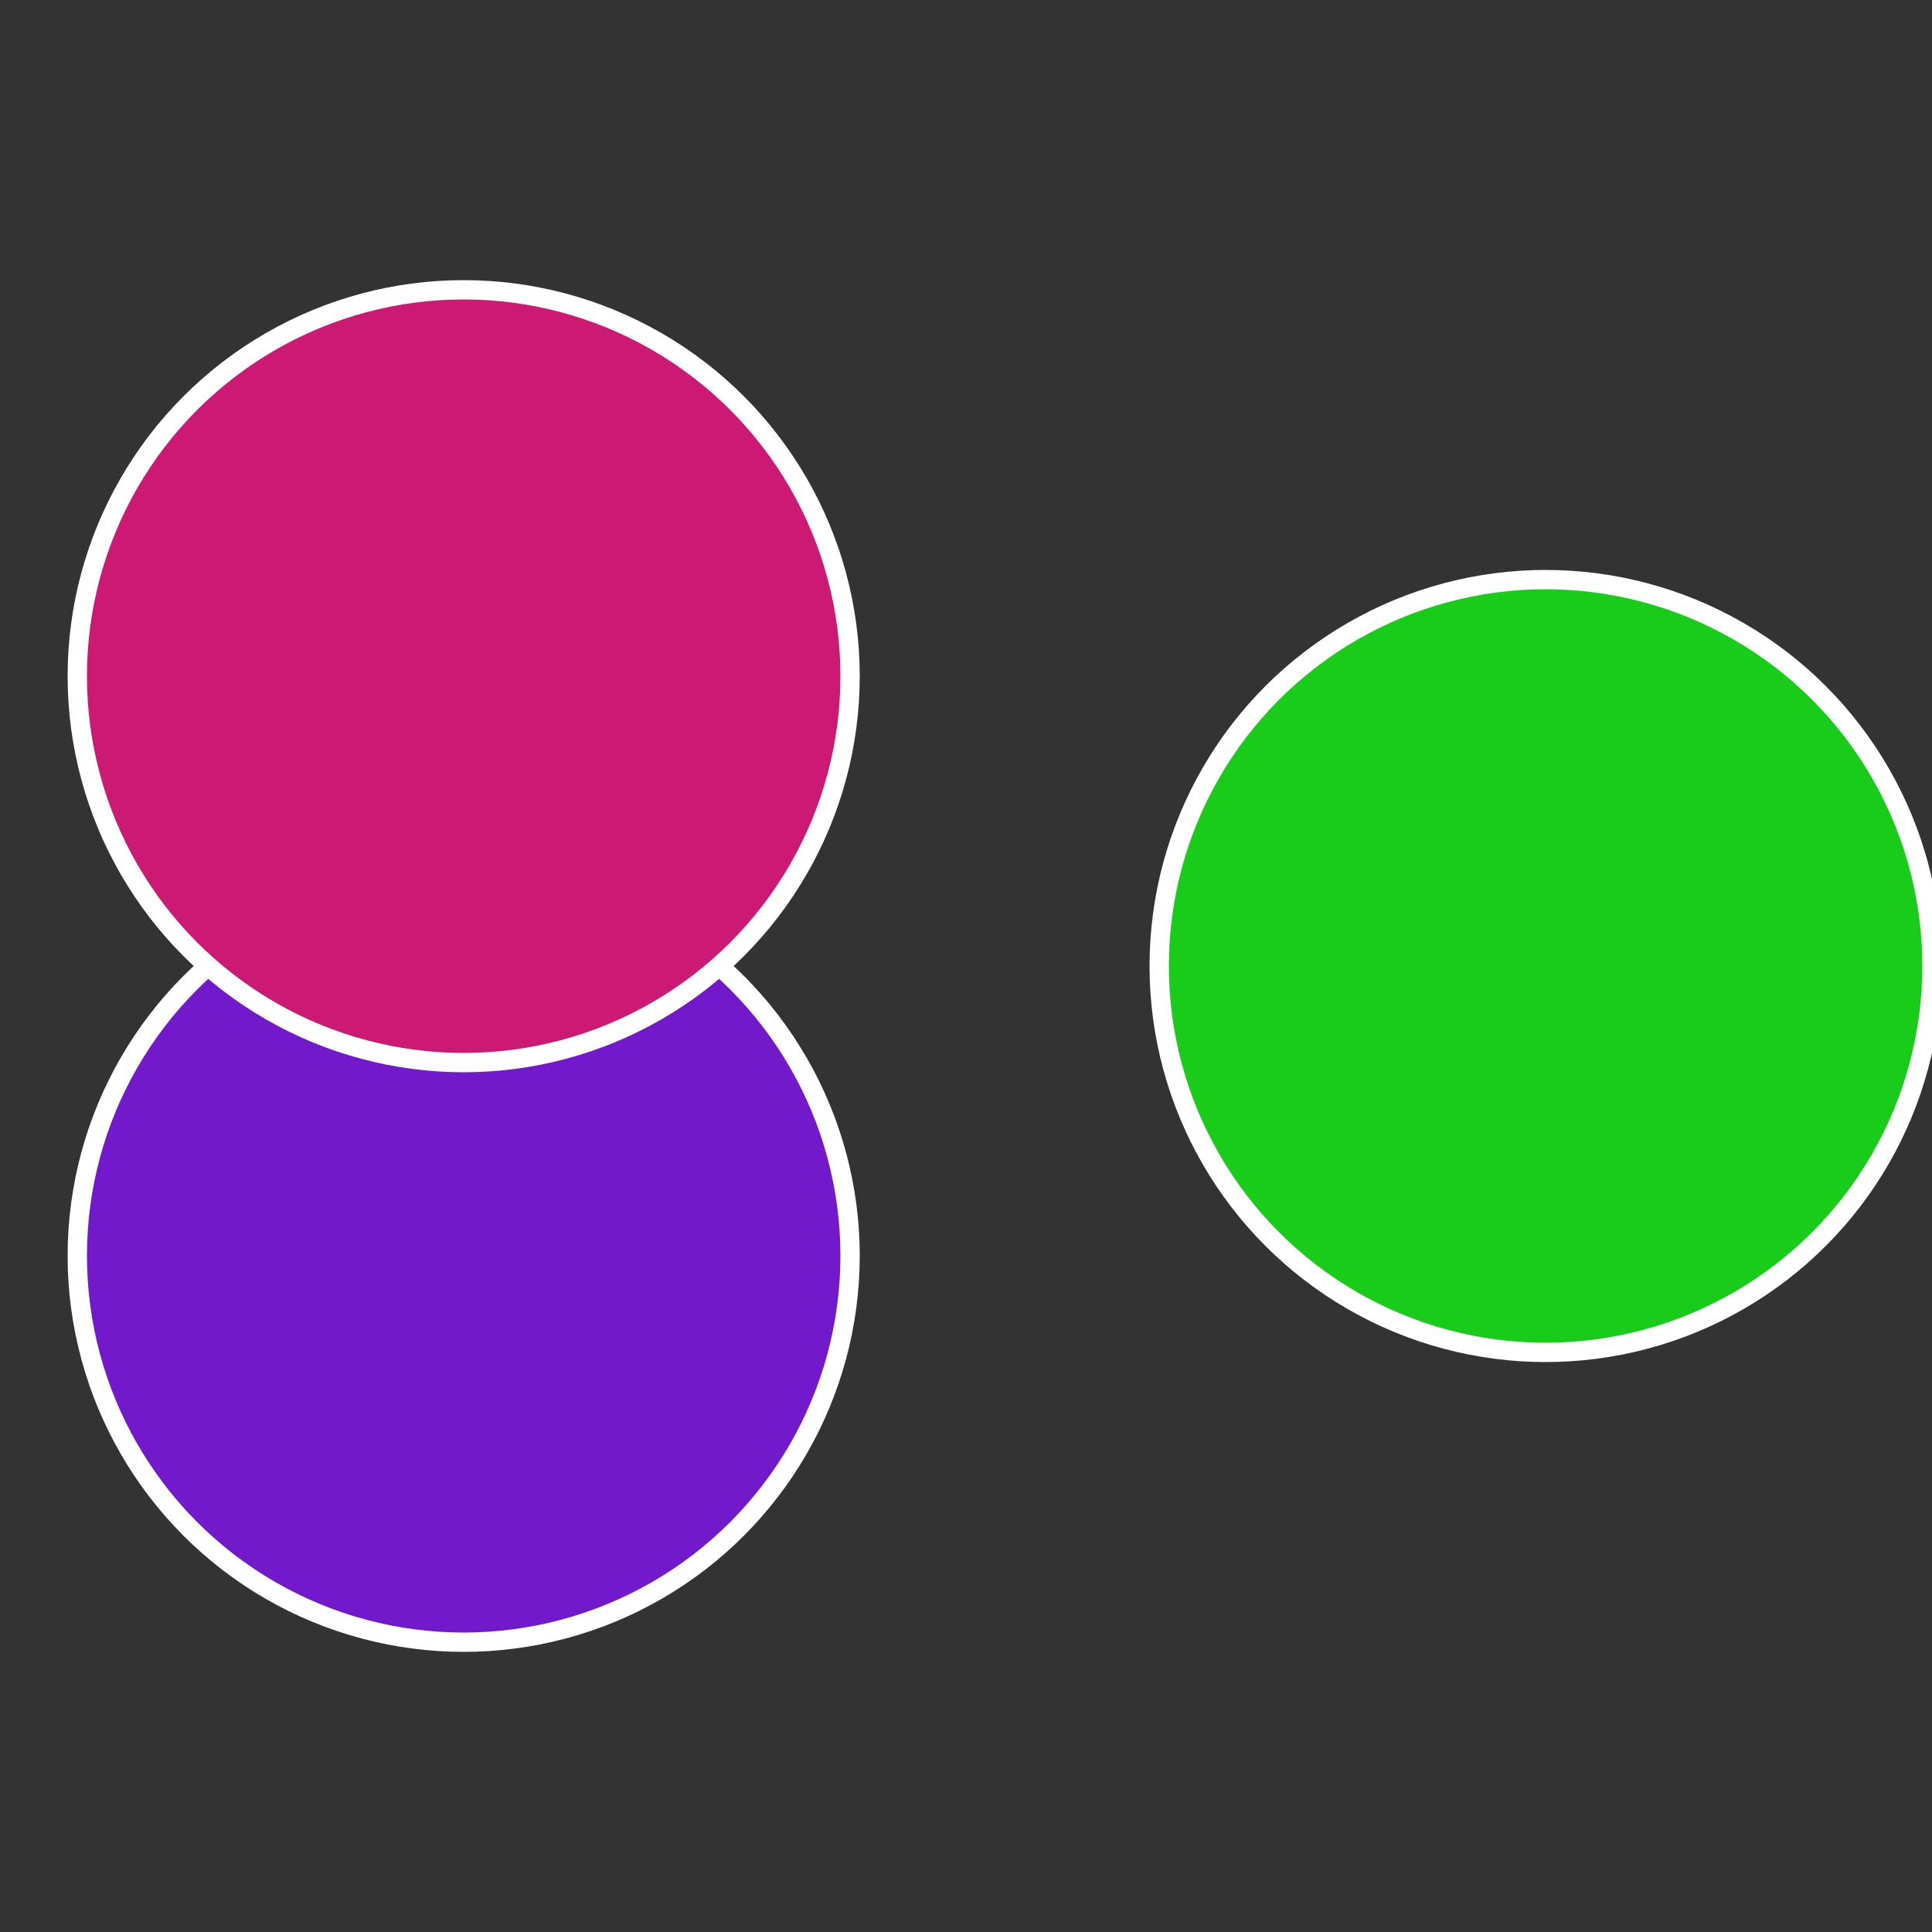
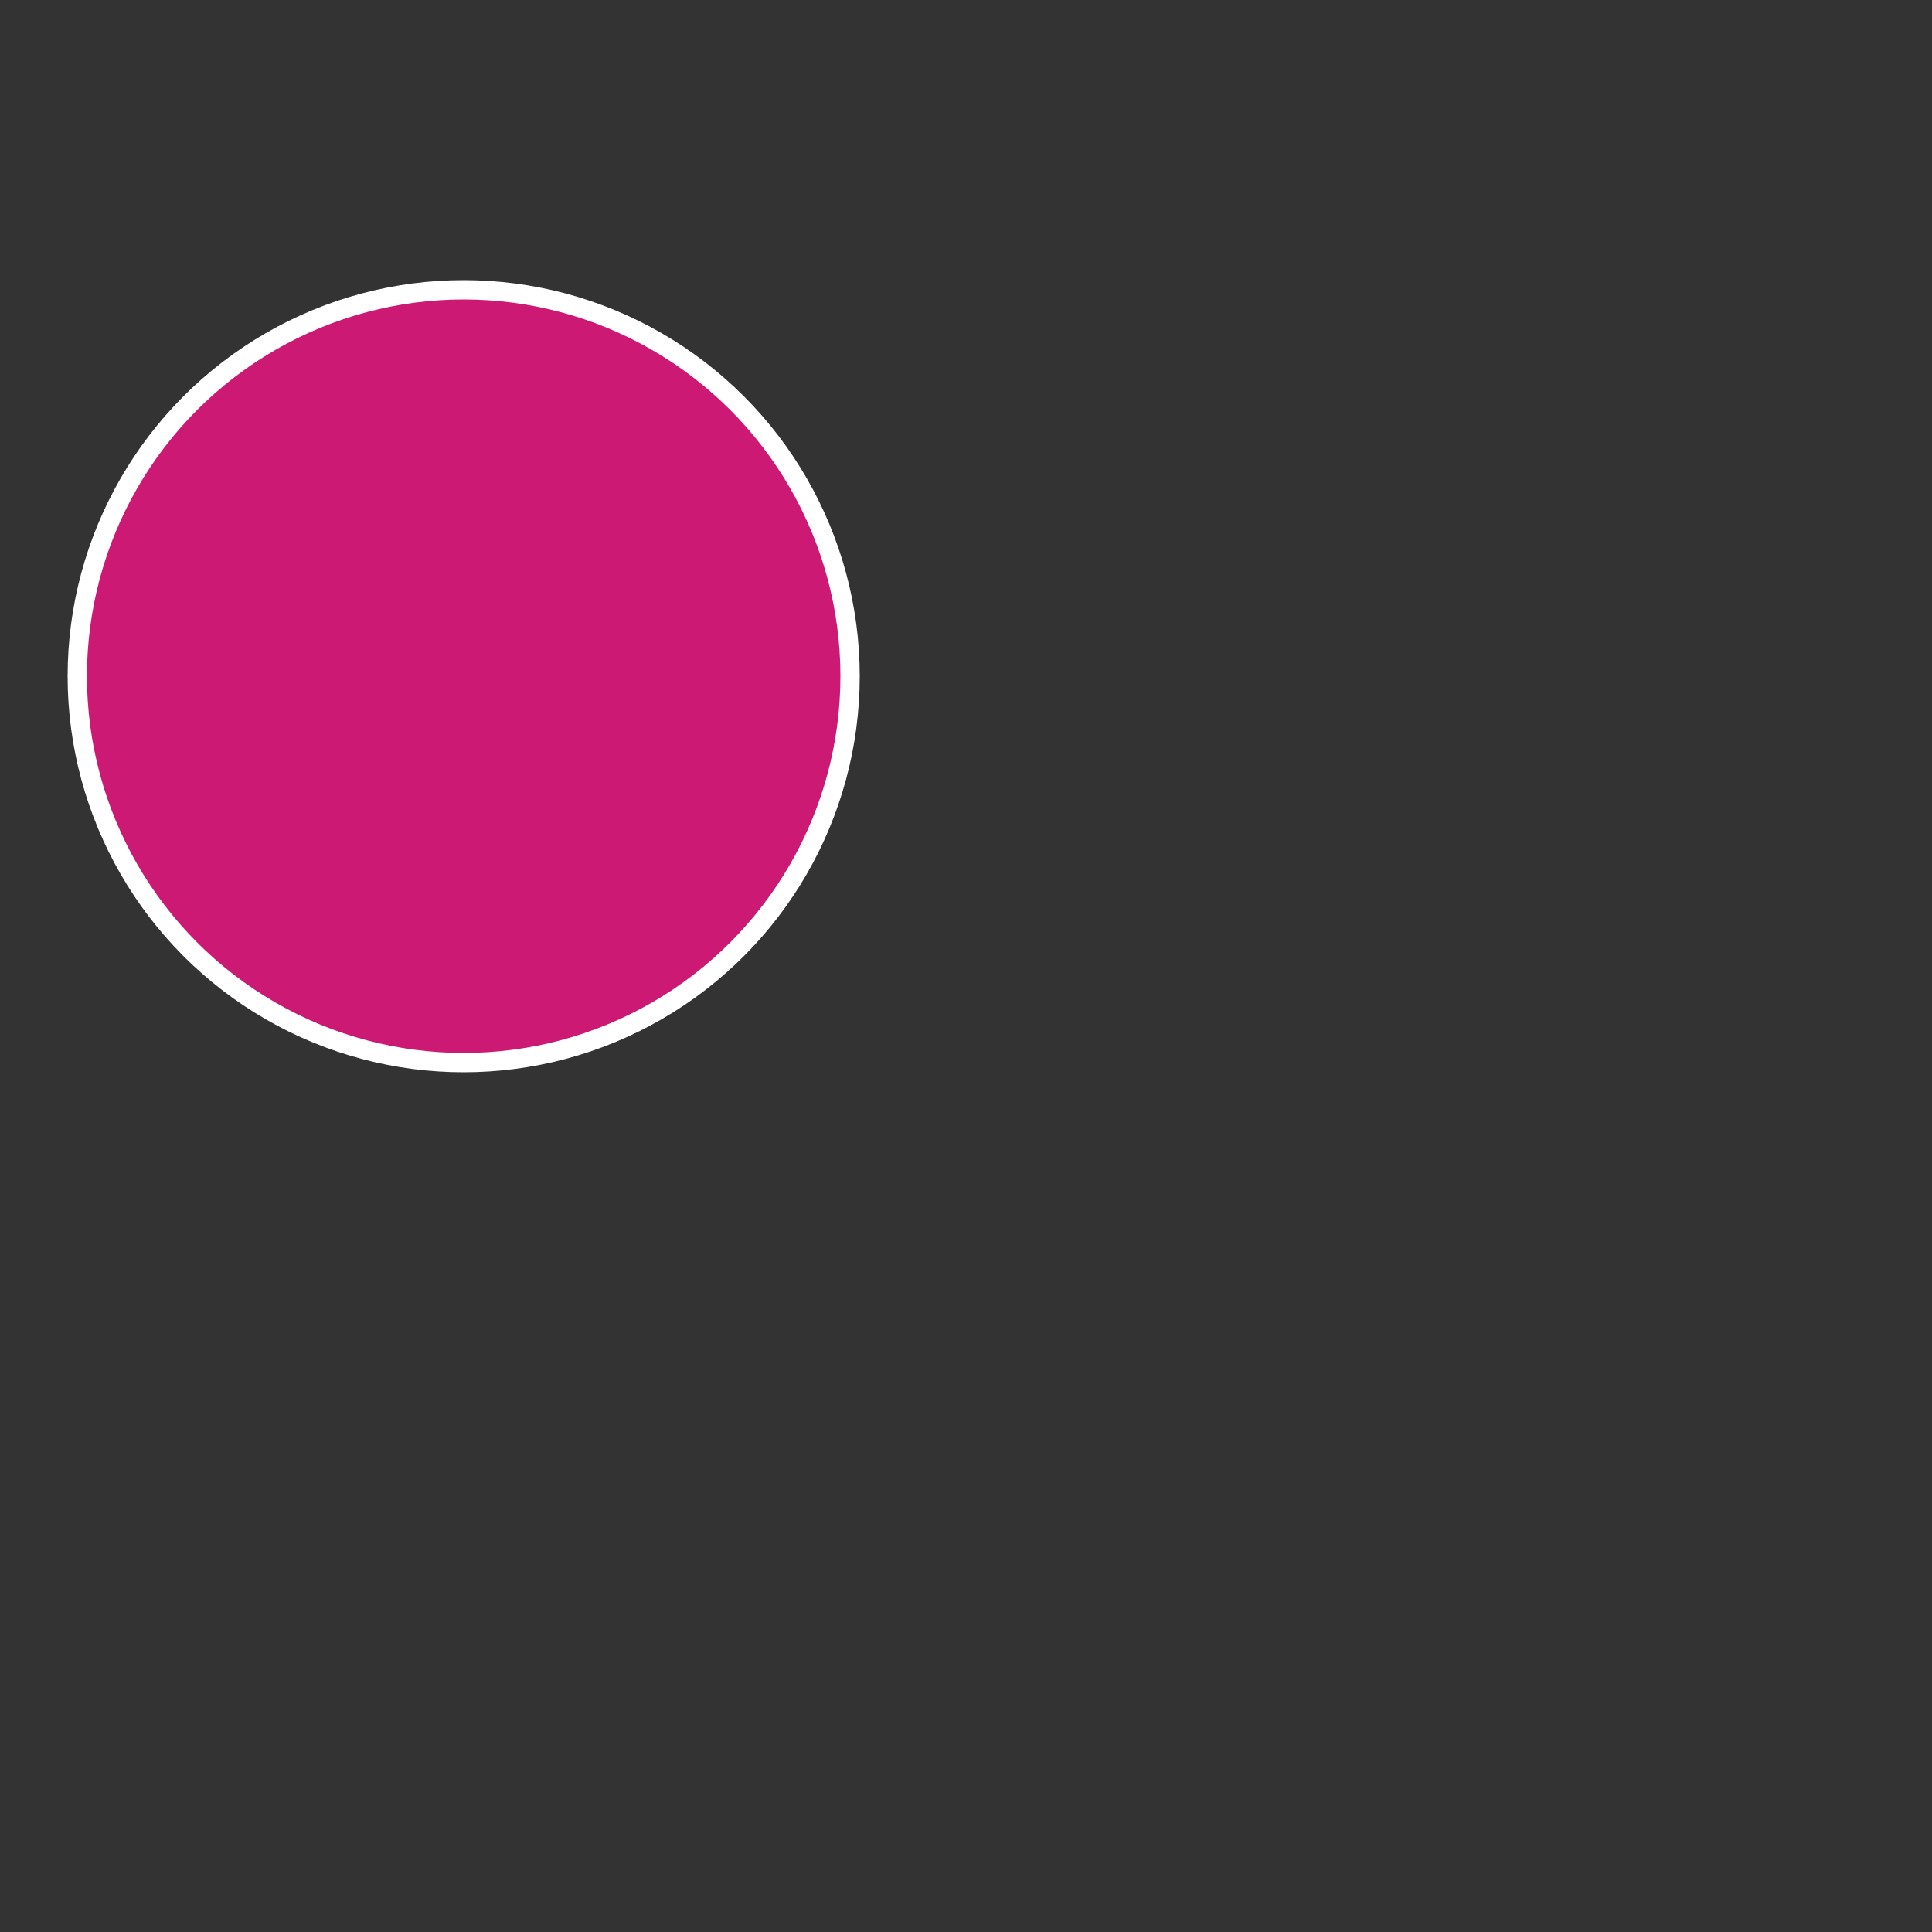
<svg xmlns="http://www.w3.org/2000/svg" width="500" height="500" viewBox="-1 -1 2 2">
  <rect x="-1" y="-1" width="2" height="2" fill="#333333" stroke="none" />
-   <circle cx="0.6" cy="0" r="0.4" fill="#19cc1a" stroke="#fff" stroke-width="1%" />
-   <circle cx="-0.52" cy="0.3" r="0.4" fill="#7319cc" stroke="#fff" stroke-width="1%" />
  <circle cx="-0.52" cy="-0.3" r="0.4" fill="#cc1973" stroke="#fff" stroke-width="1%" />
</svg>